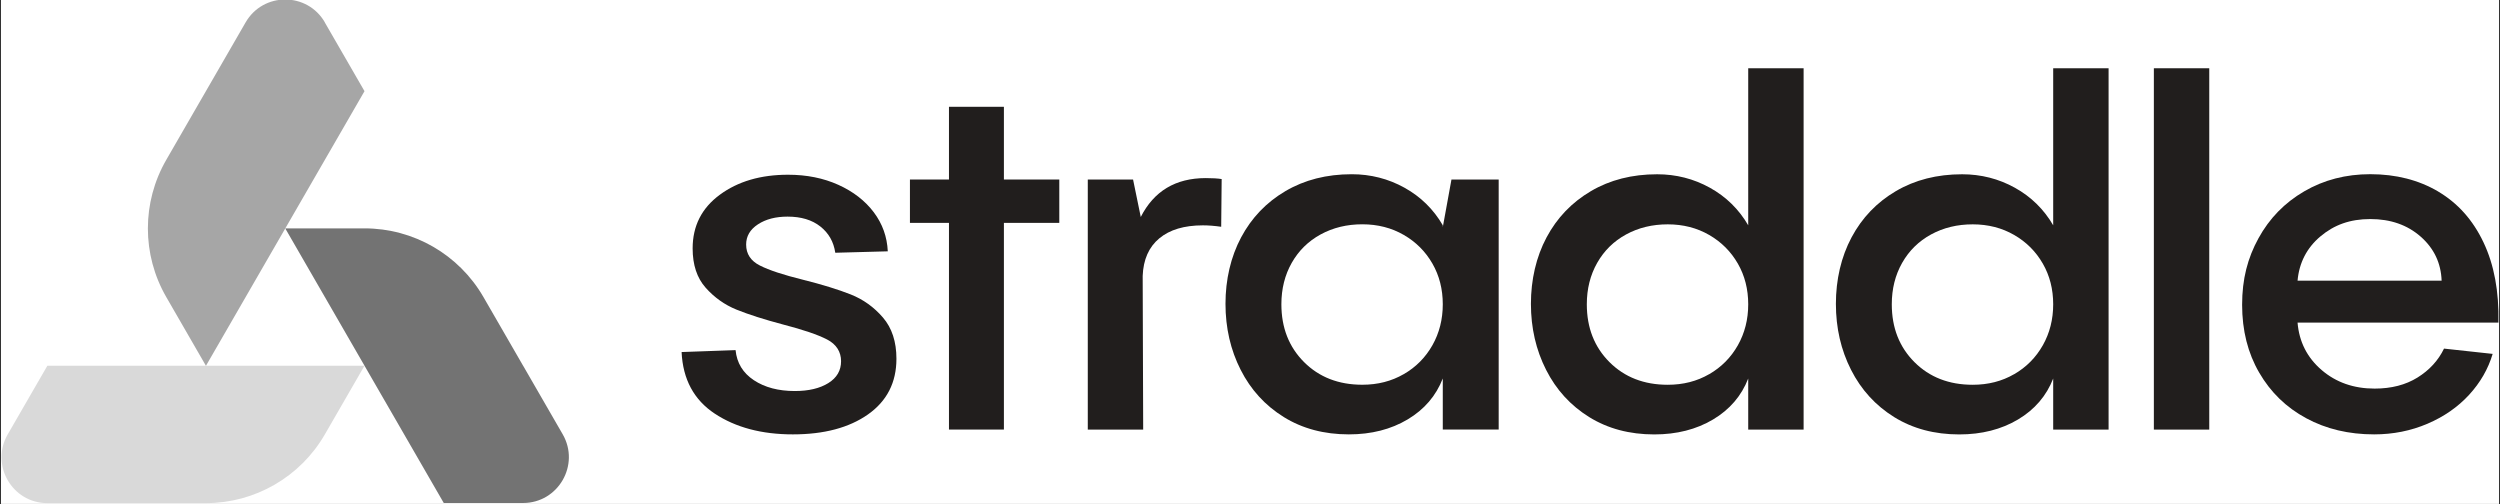
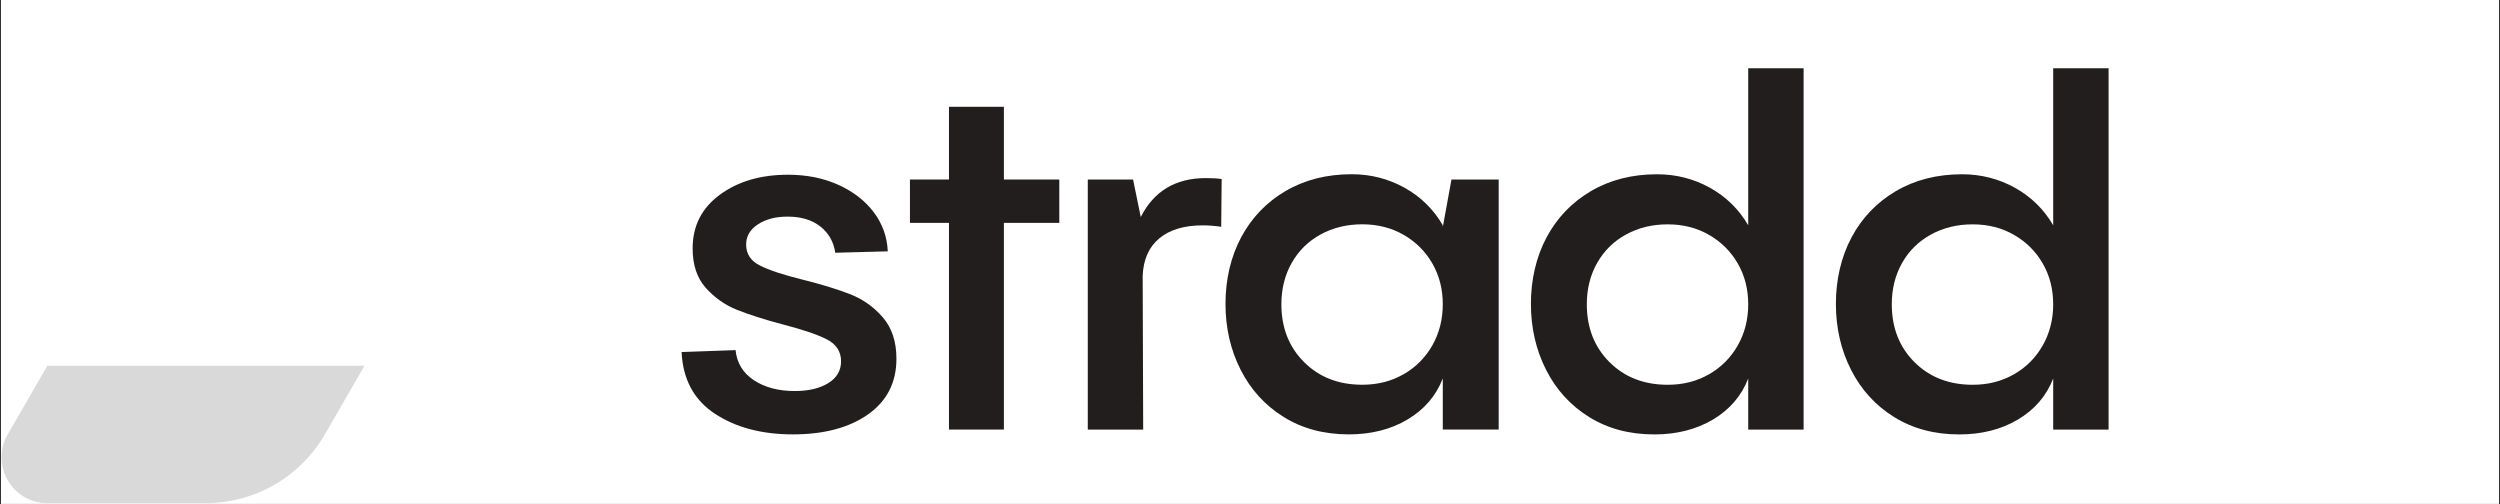
<svg xmlns="http://www.w3.org/2000/svg" width="2048" zoomAndPan="magnify" viewBox="0 0 1536 309.75" height="413" preserveAspectRatio="xMidYMid meet" version="1.0">
  <rect x="0" y="0" width="1536" height="309.75" fill="#333333" stroke="none" />
  <defs>
    <clipPath id="16476ff337">
      <path d="M 0.621 0 L 1535.379 0 L 1535.379 309.5 L 0.621 309.5 Z M 0.621 0 " clip-rule="nonzero" />
    </clipPath>
    <clipPath id="cfc78b3450">
      <path d="M 1377 107 L 1535.379 107 L 1535.379 267 L 1377 267 Z M 1377 107 " clip-rule="nonzero" />
    </clipPath>
    <clipPath id="39a2aa5187">
      <path d="M 0.621 224 L 224 224 L 224 309.5 L 0.621 309.5 Z M 0.621 224 " clip-rule="nonzero" />
    </clipPath>
    <clipPath id="0dde02c4bb">
      <path d="M 175 140 L 350 140 L 350 309.5 L 175 309.5 Z M 175 140 " clip-rule="nonzero" />
    </clipPath>
  </defs>
  <g clip-path="url(#16476ff337)">
    <path fill="#ffffff" d="M 0.621 0 L 1535.379 0 L 1535.379 309.5 L 0.621 309.5 Z M 0.621 0 " fill-opacity="1" fill-rule="nonzero" />
    <path fill="#ffffff" d="M 0.621 0 L 1535.379 0 L 1535.379 309.5 L 0.621 309.5 Z M 0.621 0 " fill-opacity="1" fill-rule="nonzero" />
  </g>
  <path fill="#211e1d" d="M 439.195 254.172 C 426.355 245.691 419.547 233.055 418.773 216.297 L 451.934 215.109 C 452.707 223 456.473 229.16 463.176 233.598 C 469.879 238.031 478.258 240.25 488.34 240.25 C 496.824 240.25 503.684 238.625 508.914 235.375 C 514.152 232.129 516.754 227.641 516.754 221.918 C 516.754 216.191 513.891 211.551 508.168 208.586 C 502.445 205.621 493.473 202.578 481.223 199.406 C 469.391 196.262 459.797 193.191 452.5 190.227 C 445.203 187.262 438.887 182.777 433.551 176.77 C 428.211 170.762 425.555 162.715 425.555 152.633 C 425.555 138.812 431.125 127.832 442.289 119.633 C 453.43 111.43 467.402 107.355 484.164 107.355 C 495.613 107.355 505.926 109.422 515.105 113.57 C 524.285 117.723 531.527 123.344 536.867 130.434 C 542.203 137.551 545.039 145.52 545.453 154.414 L 513.195 155.289 C 512.215 148.586 509.148 143.199 504.016 139.148 C 498.887 135.102 492.184 133.09 483.879 133.09 C 476.582 133.09 470.5 134.664 465.676 137.836 C 460.828 141.004 458.43 145.133 458.43 150.262 C 458.43 155.984 461.242 160.293 466.863 163.129 C 472.484 165.992 481.328 168.906 493.344 171.871 C 505.176 174.836 514.949 177.852 522.66 180.895 C 530.367 183.961 536.969 188.68 542.488 195.102 C 548.004 201.52 550.766 209.953 550.766 220.422 C 550.766 235.016 544.938 246.41 533.309 254.609 C 521.652 262.809 506.262 266.883 487.129 266.883 C 467.996 266.883 452.012 262.629 439.168 254.148 Z M 439.195 254.172 " fill-opacity="1" fill-rule="nonzero" />
  <path fill="#211e1d" d="M 616.797 110.297 L 650.832 110.297 L 650.832 136.934 L 616.797 136.934 L 616.797 263.918 L 583.047 263.918 L 583.047 136.934 L 559.066 136.934 L 559.066 110.297 L 583.047 110.297 L 583.047 65.613 L 616.797 65.613 Z M 616.797 110.297 " fill-opacity="1" fill-rule="nonzero" />
  <path fill="#211e1d" d="M 700.852 133.398 C 708.945 117.414 722.254 109.422 740.816 109.422 C 744.969 109.422 748.215 109.629 750.59 110.012 L 750.305 139.332 C 746.152 138.738 742.414 138.453 739.062 138.453 C 727.613 138.453 718.695 141.109 712.273 146.445 C 705.852 151.785 702.453 159.469 702.062 169.523 L 702.371 263.945 L 668.336 263.945 L 668.336 110.324 L 696.16 110.324 L 700.902 133.398 Z M 700.852 133.398 " fill-opacity="1" fill-rule="nonzero" />
  <path fill="#211e1d" d="M 891.781 110.297 L 920.789 110.297 L 920.789 263.918 L 886.445 263.918 L 886.445 232.539 C 882.293 243.188 875.102 251.594 864.836 257.703 C 854.578 263.816 842.535 266.883 828.719 266.883 C 813.527 266.883 800.195 263.324 788.75 256.234 C 777.301 249.117 768.484 239.477 762.27 227.227 C 756.055 215.008 752.941 201.469 752.941 186.668 C 752.941 171.871 756.137 157.867 762.555 145.828 C 768.977 133.785 778.047 124.324 789.781 117.414 C 801.516 110.504 815.102 107.047 830.496 107.047 C 842.125 107.047 852.953 109.809 862.902 115.324 C 872.855 120.844 880.723 128.551 886.445 138.402 L 886.445 139.586 L 891.781 110.27 Z M 862.469 229.883 C 869.973 225.551 875.828 219.621 880.074 212.117 C 884.309 204.613 886.445 196.234 886.445 186.953 C 886.445 177.672 884.328 169.344 880.074 161.941 C 875.828 154.543 869.973 148.664 862.469 144.332 C 854.969 140 846.484 137.809 837.02 137.809 C 827.559 137.809 819.02 139.871 811.41 144.023 C 803.809 148.176 797.902 154 793.648 161.477 C 789.398 168.98 787.281 177.465 787.281 186.926 C 787.281 201.34 791.918 213.176 801.199 222.457 C 810.488 231.738 822.422 236.383 837.02 236.383 C 846.484 236.383 854.969 234.215 862.469 229.859 Z M 862.469 229.883 " fill-opacity="1" fill-rule="nonzero" />
  <path fill="#211e1d" d="M 1074.105 41.941 L 1108.137 41.941 L 1108.137 263.945 L 1074.105 263.945 L 1074.105 232.566 C 1069.957 243.215 1062.758 251.621 1052.5 257.73 C 1042.234 263.84 1030.191 266.91 1016.375 266.91 C 1001.188 266.91 987.859 263.352 976.414 256.262 C 964.957 249.145 956.141 239.5 949.934 227.254 C 943.719 215.031 940.598 201.496 940.598 186.695 C 940.598 171.895 943.793 157.895 950.211 145.852 C 956.633 133.812 965.711 124.348 977.445 117.438 C 989.172 110.527 1002.762 107.074 1018.152 107.074 C 1029.785 107.074 1040.609 109.832 1050.566 115.352 C 1060.52 120.867 1068.379 128.578 1074.105 138.426 Z M 1050.125 229.91 C 1057.629 225.578 1063.484 219.648 1067.738 212.145 C 1071.965 204.641 1074.105 196.262 1074.105 186.98 C 1074.105 177.695 1071.992 169.367 1067.738 161.969 C 1063.484 154.566 1057.629 148.691 1050.125 144.359 C 1042.625 140.027 1034.141 137.836 1024.676 137.836 C 1015.215 137.836 1006.676 139.898 999.074 144.047 C 991.465 148.199 985.566 154.027 981.309 161.504 C 977.055 169.008 974.938 177.492 974.938 186.953 C 974.938 201.367 979.582 213.203 988.863 222.484 C 998.145 231.766 1010.086 236.406 1024.676 236.406 C 1034.141 236.406 1042.625 234.242 1050.125 229.883 Z M 1050.125 229.91 " fill-opacity="1" fill-rule="nonzero" />
  <path fill="#211e1d" d="M 1261.48 41.941 L 1295.516 41.941 L 1295.516 263.945 L 1261.48 263.945 L 1261.48 232.566 C 1257.328 243.215 1250.137 251.621 1239.871 257.73 C 1229.609 263.84 1217.57 266.91 1203.746 266.91 C 1188.562 266.91 1175.23 263.352 1163.781 256.262 C 1152.336 249.145 1143.52 239.5 1137.301 227.254 C 1131.086 215.031 1127.973 201.496 1127.973 186.695 C 1127.973 171.895 1131.168 157.895 1137.59 145.852 C 1144.008 133.812 1153.078 124.348 1164.812 117.438 C 1176.547 110.527 1190.133 107.074 1205.527 107.074 C 1217.16 107.074 1227.984 109.832 1237.938 115.352 C 1247.887 120.867 1255.758 128.578 1261.48 138.426 Z M 1237.5 229.91 C 1245.008 225.578 1250.859 219.648 1255.109 212.145 C 1259.344 204.641 1261.48 196.262 1261.48 186.98 C 1261.48 177.695 1259.363 169.367 1255.109 161.969 C 1250.859 154.566 1245.008 148.691 1237.5 144.359 C 1230 140.027 1221.516 137.836 1212.051 137.836 C 1202.59 137.836 1194.055 139.898 1186.445 144.047 C 1178.844 148.199 1172.934 154.027 1168.68 161.504 C 1164.426 169.008 1162.312 177.492 1162.312 186.953 C 1162.312 201.367 1166.953 213.203 1176.234 222.484 C 1185.523 231.766 1197.453 236.406 1212.051 236.406 C 1221.516 236.406 1230 234.242 1237.5 229.883 Z M 1237.5 229.91 " fill-opacity="1" fill-rule="nonzero" />
-   <path fill="#211e1d" d="M 1323.332 41.941 L 1357.367 41.941 L 1357.367 263.945 L 1323.332 263.945 Z M 1323.332 41.941 " fill-opacity="1" fill-rule="nonzero" />
  <g clip-path="url(#cfc78b3450)">
-     <path fill="#211e1d" d="M 1498.047 117.699 C 1510.09 124.812 1519.371 135.203 1525.867 148.922 C 1532.387 162.637 1535.434 179.062 1535.047 198.195 L 1411.617 198.195 C 1412.594 210.031 1417.547 219.75 1426.418 227.355 C 1435.285 234.965 1446.145 238.754 1458.984 238.754 C 1469.246 238.754 1478.035 236.484 1485.336 231.945 C 1492.629 227.41 1498.074 221.477 1501.605 214.18 L 1531.488 217.43 C 1528.727 226.711 1523.887 235.094 1517 242.594 C 1510.09 250.098 1501.551 256.027 1491.395 260.359 C 1481.238 264.691 1470.332 266.883 1458.672 266.883 C 1443.07 266.883 1429.18 263.582 1416.926 256.957 C 1404.68 250.355 1395.062 241.023 1388.074 228.98 C 1381.062 216.941 1377.559 203.043 1377.559 187.238 C 1377.559 171.43 1380.91 158.617 1387.609 146.395 C 1394.316 134.172 1403.703 124.531 1415.746 117.543 C 1427.785 110.527 1441.297 107.023 1456.301 107.023 C 1472.078 107.023 1486.004 110.582 1498.047 117.672 Z M 1425.668 145.234 C 1417.289 152.324 1412.594 161.426 1411.617 172.461 L 1500.137 172.461 C 1499.746 161.605 1495.445 152.582 1487.27 145.391 C 1479.066 138.195 1468.781 134.586 1456.328 134.586 C 1443.871 134.586 1434.078 138.145 1425.695 145.234 Z M 1425.668 145.234 " fill-opacity="1" fill-rule="nonzero" />
-   </g>
+     </g>
  <g clip-path="url(#39a2aa5187)">
    <path fill="#d9d9d9" d="M 126.512 224.699 L 29.098 224.699 L 4.73 266.91 C -6.098 285.652 7.438 309.117 29.098 309.117 L 126.512 309.117 C 156.652 309.117 184.5 293.027 199.582 266.91 L 223.949 224.699 Z M 126.512 224.699 " fill-opacity="1" fill-rule="nonzero" />
  </g>
  <g clip-path="url(#0dde02c4bb)">
-     <path fill="#737373" d="M 321.387 224.699 L 297.02 182.492 C 281.938 156.371 254.09 140.309 223.945 140.309 L 175.242 140.309 L 223.945 224.676 L 272.652 309.039 L 321.359 309.039 C 342.992 309.039 356.527 285.602 345.727 266.832 L 321.359 224.621 Z M 321.387 224.699 " fill-opacity="1" fill-rule="nonzero" />
-   </g>
-   <path fill="#a6a6a6" d="M 199.609 13.762 C 188.777 -4.984 161.73 -4.984 150.902 13.762 L 126.535 55.969 L 102.172 98.18 C 87.086 124.297 87.086 156.426 102.172 182.543 L 126.535 224.754 L 223.949 56.02 L 199.582 13.812 Z M 199.609 13.762 " fill-opacity="1" fill-rule="nonzero" />
+     </g>
</svg>